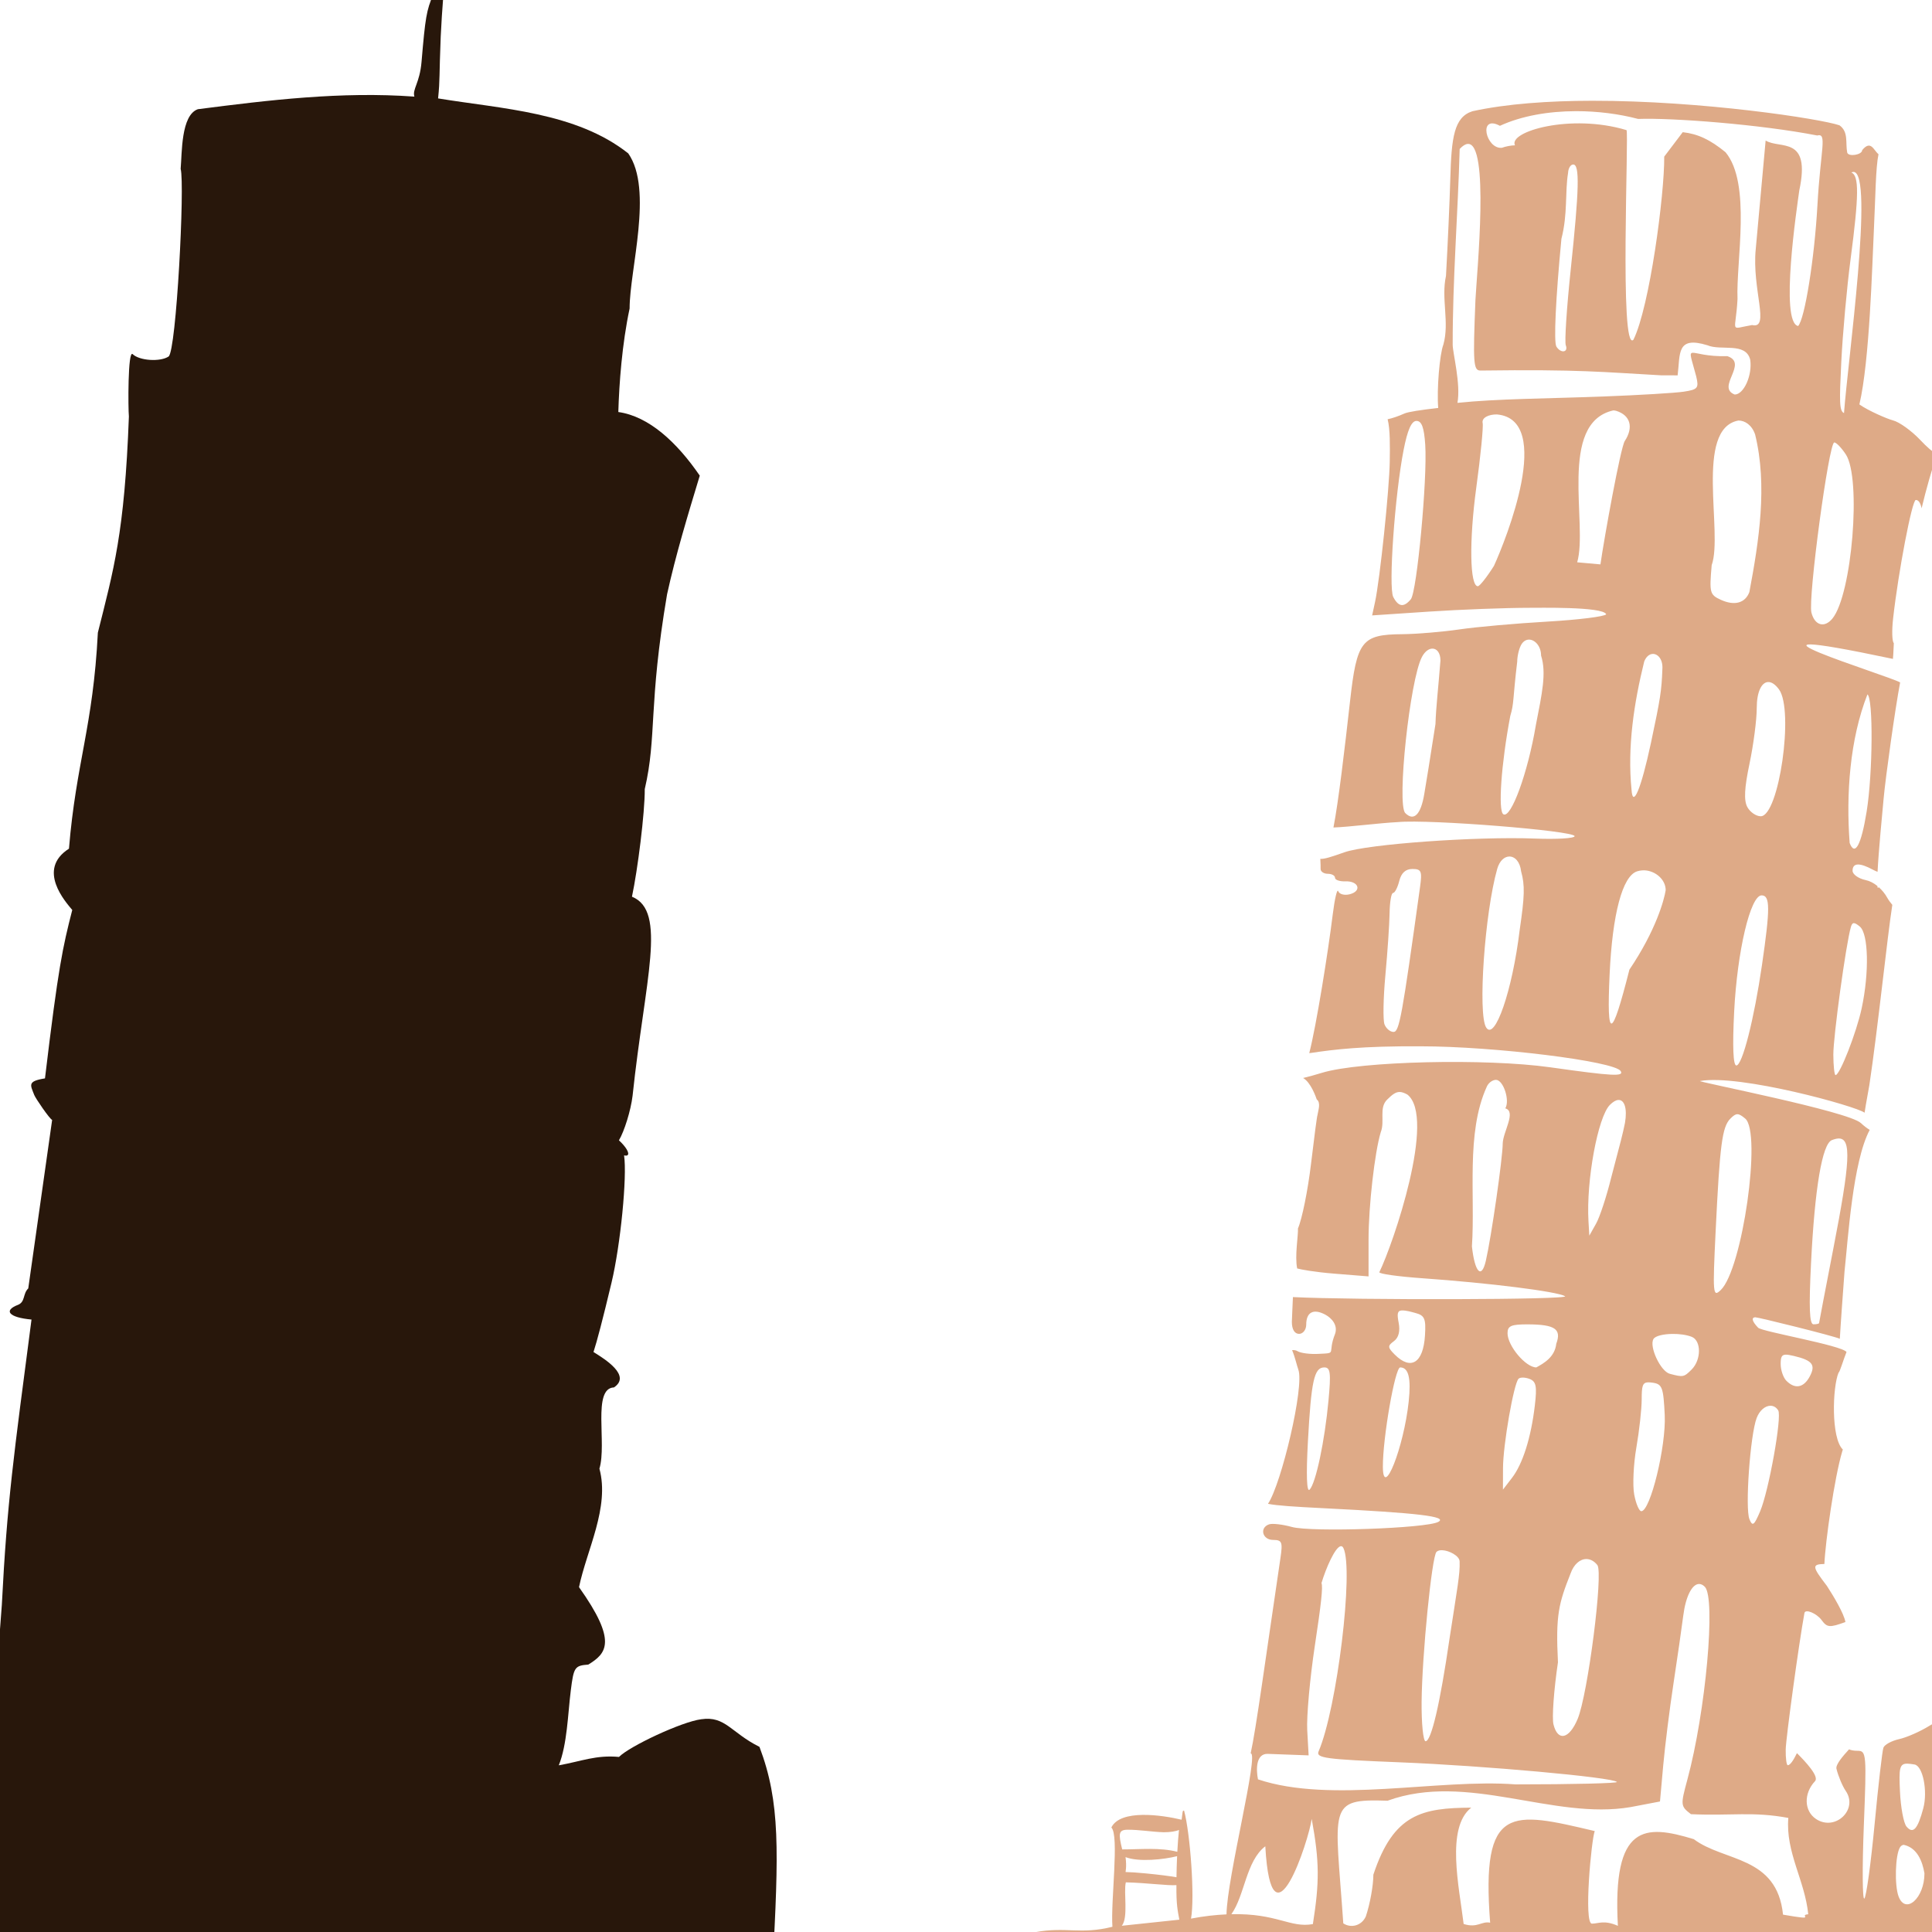
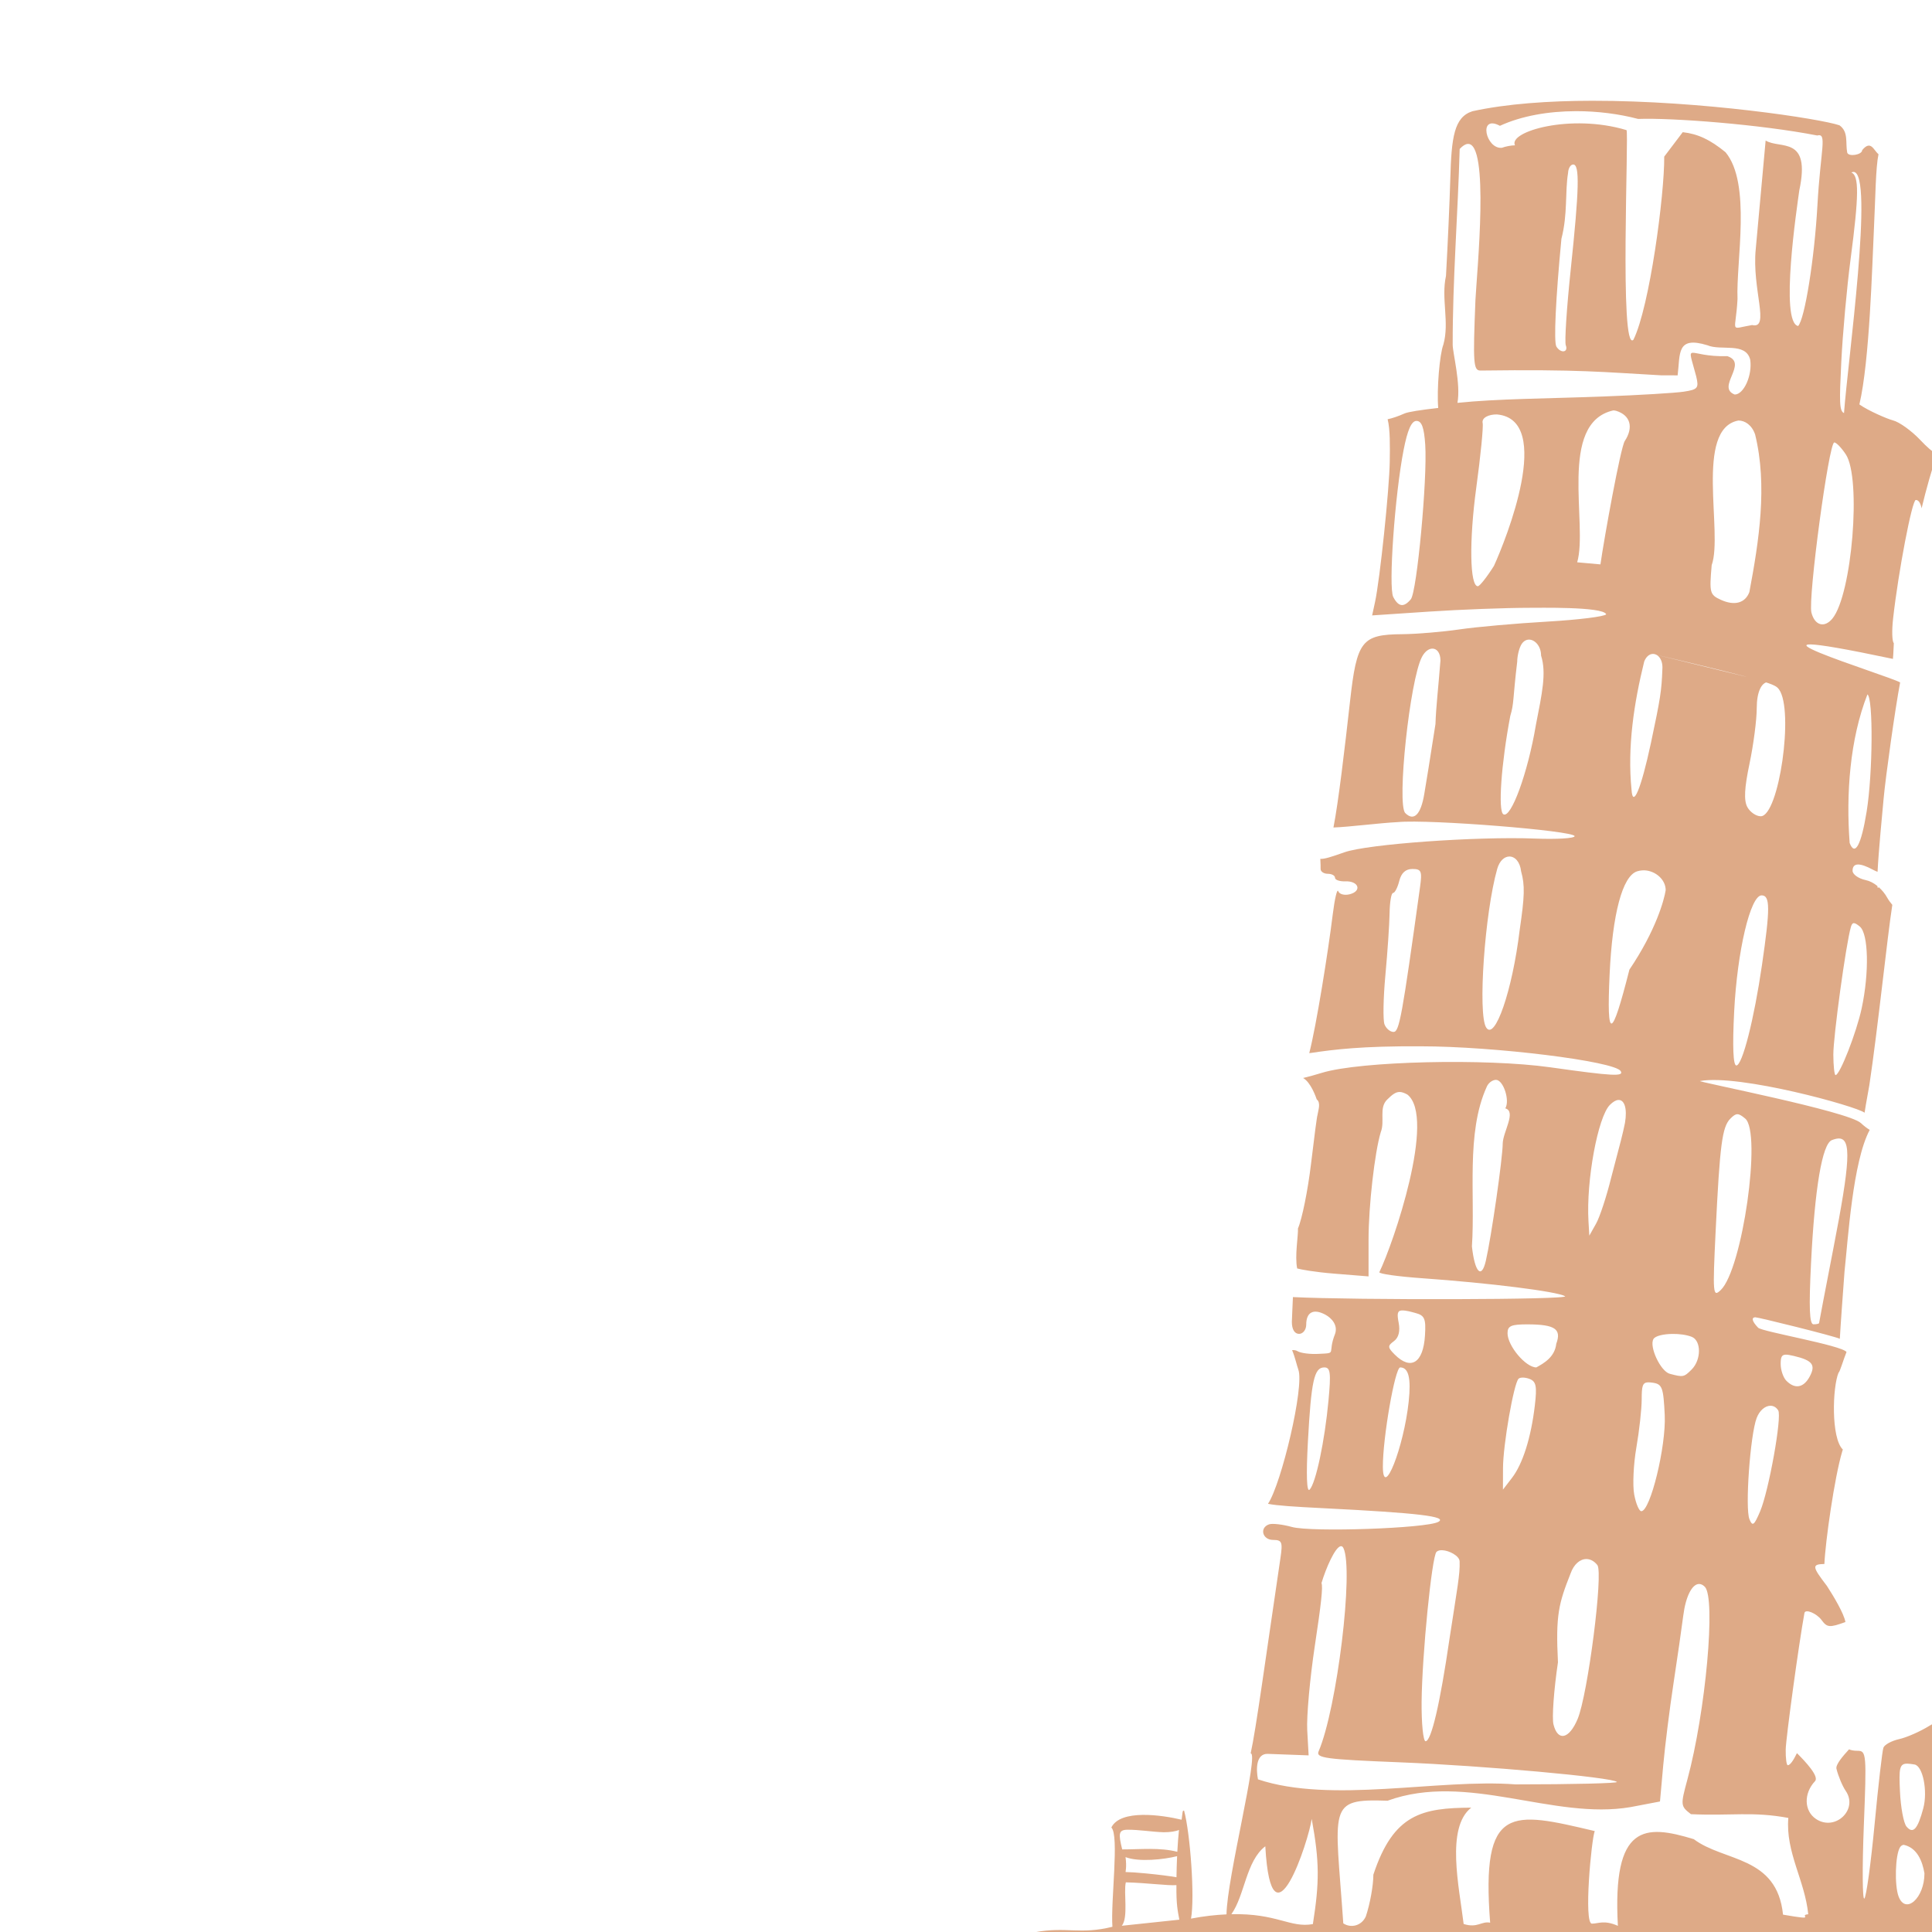
<svg xmlns="http://www.w3.org/2000/svg" xmlns:ns1="http://sodipodi.sourceforge.net/DTD/sodipodi-0.dtd" xmlns:ns2="http://www.inkscape.org/namespaces/inkscape" width="1080" height="1080" id="svg2" ns1:version="0.32" ns2:version="0.46" ns1:docname="LeaningTowerPisa.svg" ns2:output_extension="org.inkscape.output.svg.inkscape" version="1.0">
  <defs id="defs4">
    <ns2:perspective ns1:type="inkscape:persp3d" ns2:vp_x="0 : 526.18109 : 1" ns2:vp_y="0 : 1000 : 0" ns2:vp_z="744.09448 : 526.18109 : 1" ns2:persp3d-origin="372.04724 : 350.78739 : 1" id="perspective10" />
    <ns2:perspective id="perspective2386" ns2:persp3d-origin="372.04724 : 350.78739 : 1" ns2:vp_z="744.09448 : 526.18109 : 1" ns2:vp_y="0 : 1000 : 0" ns2:vp_x="0 : 526.18109 : 1" ns1:type="inkscape:persp3d" />
  </defs>
  <ns1:namedview id="base" pagecolor="#ffffff" bordercolor="#666666" borderopacity="1.0" gridtolerance="10000" guidetolerance="10" objecttolerance="10" ns2:pageopacity="0.0" ns2:pageshadow="2" ns2:zoom="0.36388889" ns2:cx="-412.64935" ns2:cy="320.0011" ns2:document-units="in" ns2:current-layer="layer1" showgrid="false" units="in" ns2:window-width="1280" ns2:window-height="1002" ns2:window-x="1148" ns2:window-y="-4" ns2:showpageshadow="true" />
  <g ns2:label="Layer 1" ns2:groupmode="layer" id="layer1">
-     <path style="fill:#28170b" d="M 249.738,-25.083 C 249.426,-25.116 248.933,-24.641 248.269,-23.708 C 246.696,-21.498 245.386,-17.659 245.363,-15.177 C 245.341,-12.694 243.906,-7.263 242.176,-3.114 C 238.39,5.962 237.769,9.532 235.644,34.573 C 234.632,46.504 230.395,49.837 231.643,54.009 C 190.736,51.025 150.152,55.968 110.612,61.046 C 101.108,64.385 101.767,85.68 100.988,94.386 C 103.395,103.091 98.552,196.417 94.238,199.292 C 89.558,202.411 77.948,201.646 74.176,197.98 C 71.397,195.28 71.615,228.513 72.051,232.834 C 69.619,298.156 63.453,318.671 54.706,353.646 C 52.014,406.434 42.569,425.991 38.549,474.416 C 20.228,486.099 36.834,504.38 40.396,508.673 C 35.021,529.691 32.626,540.281 25.143,602.824 C 15.13,604.425 16.98,606.463 19.144,612.105 C 19.894,614.057 27.713,625.465 29.147,626.045 L 15.799,720.229 C 12.749,723.117 14.166,727.667 10.207,729.355 C 1.6,732.627 5.04,736.482 17.613,737.636 C 7.667,813.702 3.945,839.594 1.019,897.198 L -2.949,950.011 C -3.736,965.527 -3.711,984.206 -2.949,993.042 C -17.295,992.914 -19.77,994.236 -18.106,998.573 C -17.614,1002.85 -22.198,1004.406 -23.668,1009.073 C -26.913,1022.78 -30.44,1008.648 -41.074,1007.292 C -64.601,1012.417 -85.508,1011.995 -112.543,1007.823 C -105.861,1017.535 -109.214,1031.29 -98.293,1039.261 C -91.551,1043.186 -92.44,1052.497 -91.168,1059.292 L -132.418,1063.98 C -132.284,1076.399 -138.679,1087.39 -130.544,1096.1 C 88.607,1105.913 213.073,1097.463 431.894,1099.166 C 435.317,1034.706 436.249,1007.378 424.55,976.509 C 408.629,968.58 405.481,959.08 391.989,961.072 C 381.027,962.467 351.912,976.165 346.02,982.138 C 333.116,980.951 325.142,984.553 312.365,986.823 C 317.081,975.145 317.432,958.122 319.082,944.917 C 320.702,931.947 321.291,931.088 328.863,930.511 C 339.066,924.252 345.274,917.61 323.676,887.23 C 327.922,866.547 340.937,842.683 335.082,820.98 C 339.338,806.979 330.98,776.057 343.207,775.573 C 353.032,768.995 338.199,759.774 331.769,755.792 C 333.699,749.864 336.874,737.873 341.863,716.948 C 346.86,695.994 350.632,657.825 348.863,645.855 C 349.74,646.091 350.435,646.067 350.832,645.73 C 352.076,644.673 349.89,641.03 345.988,637.448 C 348.979,632.422 352.613,620.857 353.613,612.573 C 360.528,547.334 373.084,509.303 353.269,501.261 C 356.46,486.307 360.498,454.408 360.426,441.105 C 367.31,411.522 362.339,394.344 372.894,332.23 C 377.717,310.246 384.482,287.969 391.176,265.886 C 378.291,247.11 362.695,232.727 345.646,230.322 C 346.108,214.46 347.719,192.356 351.957,172.448 C 351.942,150.794 365.298,105.914 351.207,85.76 C 322.072,62.669 280.452,60.859 244.895,55.009 C 246.016,44.074 245.448,42.817 246.363,20.511 C 247.054,5.776 248.4,-11.127 249.363,-17.02 C 250.258,-22.493 250.425,-25.01 249.738,-25.083 z" id="path7966" ns1:nodetypes="csssscccsscccccsccccccccccccccccccccscccccscscccccccccccsc" />
-     <path style="fill:#deaa87" d="M 889.939,56.329 C 865.793,56.365 842.312,57.981 823.127,62.173 C 812.802,65.45 811.369,76.794 810.72,100.079 C 810.373,112.558 809.29,136.922 808.314,154.235 C 805.503,166.958 810.372,180.206 806.845,192.642 C 804.745,198.115 803.11,217.741 803.97,228.048 C 794.02,229.17 787.176,230.24 785.127,231.142 C 781.465,232.751 778.365,233.811 775.689,234.36 C 777.14,239.993 777.009,249.324 776.877,258.048 C 776.645,273.621 771.378,323.883 768.658,336.517 L 767.033,344.017 L 798.845,341.892 C 816.342,340.728 841.732,339.767 855.252,339.767 C 858.908,339.83 896.246,338.956 897.877,343.392 C 897.104,344.642 882.273,346.485 864.908,347.485 C 847.543,348.486 825.514,350.428 815.939,351.829 C 806.362,353.232 791.887,354.451 783.783,354.517 C 761.204,354.691 758.463,358.206 754.689,391.923 C 751.684,418.755 748.167,448.514 745.408,462.579 C 754.019,462.292 771.391,460.041 781.502,459.548 C 798.802,457.885 880.22,464.382 880.22,467.423 C 880.22,468.633 870.285,469.241 858.127,468.767 C 825.379,467.486 764.512,471.854 751.564,476.423 C 744.085,479.062 740.431,480.245 738.064,480.11 C 738.236,482.363 738.22,484.779 738.22,485.767 C 738.22,487.241 740.041,488.454 742.252,488.454 C 744.462,488.454 746.283,489.451 746.283,490.673 C 746.283,491.895 748.867,492.79 752.033,492.673 C 759.509,492.397 761.471,498.074 754.533,499.892 C 751.596,500.66 748.706,499.89 748.095,498.204 C 747.485,496.518 746.093,502.395 745.002,511.235 C 742.446,531.937 735.836,573.474 731.877,588.704 C 732.321,588.649 732.752,588.6 733.22,588.548 C 745.487,586.72 761.201,584.692 794.127,584.892 C 835.281,584.892 902.56,593.217 905.97,598.735 C 907.918,601.888 901.566,601.559 866.72,596.642 C 830.546,591.534 760.448,593.194 739.095,599.673 C 734.548,601.053 731.106,602.009 728.439,602.61 C 732.748,605.013 735.614,613.23 736.064,614.579 C 738.48,616.476 736.922,620.467 736.47,623.392 C 736.238,623.588 734.626,635.813 732.877,650.548 C 731.128,665.283 727.835,681.547 725.564,686.704 C 725.808,690.477 723.682,702.17 725.127,709.079 C 726.921,709.628 734.913,711.084 745.595,711.954 L 765.033,713.517 L 765.033,692.735 C 765.051,674.086 768.458,644.177 771.845,632.923 C 774.315,626.673 770.653,619.289 775.47,614.642 C 778.4,611.712 780.298,610.409 782.408,610.423 C 783.674,610.431 785.022,610.937 786.689,611.829 C 802.953,624.438 778.867,695.211 771.064,711.142 C 770.574,712.052 781.374,713.576 795.064,714.548 C 833.03,717.242 870.4,721.943 874.877,724.579 C 878.302,726.596 757.501,726.811 722.752,725.079 C 722.57,730.649 722.158,737 722.158,738.954 C 722.158,743.121 723.686,745.642 726.189,745.642 C 728.4,745.642 730.189,743.314 730.189,740.454 C 730.189,733.495 734.251,731.363 740.845,734.892 C 744.408,736.799 748.049,740.815 746.283,745.735 C 741.869,756.839 747.711,756.315 737.502,756.798 C 732.645,757.125 727.133,756.442 725.283,755.298 C 724.477,754.8 723.414,754.636 722.283,754.735 C 723.825,758.256 725.072,763.774 725.752,765.548 C 729.303,774.803 716.337,829.458 708.814,840.642 C 713.724,841.636 722.903,842.249 740.064,843.11 C 792.958,845.765 809.41,847.726 804.033,850.735 C 797.53,854.375 733.104,856.614 722.158,853.579 C 717.001,852.149 711.278,851.484 709.439,852.11 C 703.907,853.993 705.67,860.829 711.689,860.829 C 716.632,860.829 717.099,862.015 715.783,870.892 C 707.468,926.979 702.121,966.757 699.127,980.173 C 703.919,979.719 685.883,1049.753 685.627,1070.142 C 679.575,1070.41 673.006,1071.126 665.783,1072.517 C 667.984,1060.427 665.319,1024.671 661.908,1012.142 C 660.919,1012.148 661.195,1012.447 660.533,1017.235 C 649.694,1014.644 626.387,1011.195 621.252,1021.579 C 625.767,1025.904 620.835,1062.593 621.845,1077.079 C 603.791,1081.603 596.156,1076.878 578.627,1080.11 C 576.866,1080.464 575.233,1083.765 573.564,1087.142 C 751.094,1089.472 928.875,1079.192 1106.595,1086.017 L 1126.127,1078.954 L 1125.72,1030.392 C 1125.362,984.365 1125.042,981.414 1119.252,973.579 C 1115.979,969.151 1103.852,961.157 1097.408,956.86 C 1092.676,957.978 1082.817,962.069 1078.595,964.704 C 1073.498,967.885 1065.869,971.248 1061.658,972.173 C 1057.447,973.098 1053.486,975.251 1052.845,976.954 C 1052.205,978.657 1049.976,997.926 1047.908,1019.767 C 1045.84,1041.607 1043.27,1060.299 1042.189,1061.298 C 1041.109,1062.296 1040.96,1044.13 1041.877,1020.923 C 1043.473,980.492 1043.347,978.704 1038.408,978.704 C 1036.29,978.704 1034.709,978.393 1033.627,977.892 C 1030.173,981.664 1026.028,986.433 1026.595,988.767 C 1027.58,992.819 1029.902,998.392 1031.783,1001.142 C 1038.898,1011.545 1025.893,1023.891 1015.22,1016.86 C 1008.455,1012.403 1008.158,1002.557 1014.595,995.704 C 1017.07,993.07 1009.282,984.779 1004.502,980.017 C 1002.493,984.152 1000.677,986.767 999.377,986.767 C 998.678,986.767 998.153,982.837 998.22,978.048 C 998.309,971.765 1005.596,918.615 1008.689,901.704 C 1009.144,899.214 1015.509,901.836 1018.314,905.673 C 1021.344,909.816 1022.781,909.923 1031.595,906.735 C 1030.845,902.043 1024.879,892.124 1021.283,886.579 C 1013.109,875.862 1012.582,874.428 1019.845,874.267 C 1020.382,861.822 1025.475,825.811 1029.845,811.267 C 1029.958,810.893 1030.053,810.633 1030.158,810.298 C 1023.527,803.952 1024.336,775.441 1027.783,767.267 C 1028.401,767.267 1030.597,759.682 1032.22,755.767 C 1029.317,751.963 984.948,744.416 982.814,742.204 C 979.183,738.439 979.08,736.505 981.158,736.36 C 982.543,736.264 1025.546,746.915 1028.47,748.392 C 1028.883,740.858 1030.339,720.914 1031.095,710.829 C 1033.054,692.811 1035.698,649.295 1045.189,631.61 C 1043.651,630.695 1041.941,629.401 1040.283,627.829 C 1033.257,621.174 948.296,604.663 950.314,604.298 C 972.392,600.305 1037.915,618.449 1042.314,622.017 C 1043.036,616.929 1044.579,609.273 1044.97,606.673 C 1049.7,575.246 1054.926,524.399 1057.814,505.829 C 1056.727,504.506 1055.707,503.142 1054.939,501.767 C 1053.686,499.521 1052.042,497.54 1050.22,495.923 C 1050.061,496.164 1049.922,496.329 1049.783,496.329 C 1049.626,496.329 1049.538,495.884 1049.47,495.267 C 1047.422,493.618 1045.172,492.443 1042.97,491.985 C 1038.918,491.143 1035.595,488.79 1035.595,486.767 C 1035.595,484.508 1036.576,483.352 1038.502,483.267 C 1040.427,483.18 1043.299,484.181 1047.158,486.267 C 1047.835,486.633 1048.663,487.011 1049.564,487.36 C 1050.167,475.59 1052.133,455.304 1052.97,446.267 C 1054.115,433.916 1059.378,396.25 1062.189,381.485 C 1056.038,377.75 950.078,345.515 1058.158,368.329 C 1058.245,368.312 1058.463,363.886 1058.658,359.61 C 1057.674,358.378 1057.486,352.674 1058.252,345.798 C 1061.148,319.791 1068.854,279.485 1070.939,279.485 C 1072.485,279.485 1073.572,281.107 1074.189,284.142 C 1076.723,273.539 1080.126,261.552 1082.783,254.017 C 1080.253,252.588 1077.189,249.928 1073.47,245.985 C 1068.603,240.826 1061.719,235.879 1058.158,234.985 C 1055.12,234.223 1044.379,229.617 1039.408,226.079 C 1045.138,201.901 1046.558,148.03 1047.502,128.735 C 1048.421,109.929 1048.479,93.9 1050.095,86.204 C 1047.338,84 1045.858,78.029 1040.97,83.923 C 1040.97,86.586 1033.235,87.824 1032.595,85.267 C 1031.547,79.68 1033.426,73.728 1028.283,70.048 C 1017.787,66.428 951.644,56.239 889.939,56.329 z M 880.97,62.142 C 892.869,62.118 904.887,63.635 915.72,66.485 C 934.927,65.78 984.276,69.576 1015.814,75.735 C 1021.574,74.229 1017.711,83.223 1015.939,114.985 C 1014.287,144.603 1008.839,178.555 1005.158,182.235 C 994.849,180.206 1004.535,115.743 1005.814,106.454 C 1012.389,75.579 995.018,83.559 987.002,78.548 L 981.47,139.267 C 979.229,161.67 989.708,184.14 979.439,181.704 C 966.266,183.93 970.285,186.45 971.283,167.142 C 970.398,146.348 979.161,102.638 964.595,85.11 C 956.002,78.069 949.135,74.846 940.658,73.892 L 930.314,87.548 C 930.5,108.705 922.166,171.584 913.095,189.923 C 905.145,197.865 910.657,73.101 909.22,72.735 C 878.01,63.318 842.985,73.562 846.877,81.235 C 844.824,81.235 841.561,81.856 839.595,82.61 C 830.625,83.573 826.098,63.716 838.47,70.329 C 850.574,64.751 865.672,62.172 880.97,62.142 z M 820.439,80.454 C 832.765,79.466 825.612,151.739 824.783,167.642 C 823.356,203.175 823.632,207.142 827.595,207.142 C 882.948,206.403 896.297,208.024 928.439,209.798 L 937.814,209.829 C 939.298,197.615 937.095,187.699 954.408,192.985 C 962,196.278 975.842,191.068 978.377,201.048 C 979.685,209.633 974.836,220.548 969.72,220.548 C 959.114,216.48 977.628,203.041 965.564,199.079 C 942.571,199.799 942.707,189.589 948.189,210.392 C 949.758,216.974 949.12,217.746 941.189,218.954 C 936.387,219.685 916.205,220.886 896.314,221.642 C 864.902,222.83 836.935,222.878 814.72,225.204 C 816.685,214.592 812.064,197.386 812.064,192.673 C 811.989,157 814.971,119.591 815.97,83.267 C 817.691,81.453 819.164,80.556 820.439,80.454 z M 879.439,91.954 C 883.124,91.954 882.805,105.507 878.033,150.798 C 875.787,172.104 874.553,191.085 875.283,192.985 C 876.846,197.058 872.473,197.684 870.033,193.735 C 868.494,191.244 869.635,167.001 872.845,133.485 C 876.438,119.547 874.787,107.517 876.564,96.642 C 876.677,94.063 877.966,91.954 879.439,91.954 z M 1036.158,96.11 C 1047.747,96.462 1032.831,202.818 1030.814,230.923 C 1028.165,229.755 1028.203,224.572 1029.283,202.454 C 1030.056,186.614 1032.411,160.654 1034.502,144.767 C 1039.179,109.215 1039.268,98.17 1034.939,96.423 C 1035.369,96.207 1035.784,96.099 1036.158,96.11 z M 901.845,229.423 C 902.446,229.426 903.048,229.531 903.595,229.704 C 911.415,232.185 913.266,238.896 908.252,246.548 C 905.916,250.112 896.793,300.484 894.656,315.497 L 881.658,314.329 C 887.84,293.228 870.745,236.424 901.845,229.423 z M 836.814,231.673 C 868.866,234.549 841.69,301.963 835.127,316.329 C 831.192,322.588 827.142,327.702 826.127,327.704 C 821.611,327.715 821.211,302.198 825.252,272.579 C 827.672,254.845 829.274,238.602 828.814,236.517 C 828.135,233.447 832.326,231.588 836.814,231.673 z M 971.752,235.079 C 975.329,235.052 979.282,237.482 981.127,242.892 C 988.121,271.492 983.275,302.448 977.908,330.985 C 975.539,337.157 969.605,338.777 961.97,335.298 C 955.765,332.471 955.494,331.333 956.845,315.923 C 963.35,297.798 947.084,239.749 971.752,235.079 z M 791.814,235.298 C 794.733,235.298 796.083,238.942 796.72,248.673 C 797.968,267.717 792.066,330.879 788.658,334.985 C 784.756,339.686 781.759,339.301 778.845,333.735 C 776.053,328.403 779.715,276.537 784.658,251.36 C 786.837,240.261 789.039,235.298 791.814,235.298 z M 1025.377,247.329 C 1026.52,247.329 1029.429,250.361 1031.845,254.048 C 1040.624,267.445 1035.287,332.454 1024.314,345.798 C 1019.857,351.218 1014.408,349.644 1012.595,342.423 C 1010.612,334.521 1022.332,247.329 1025.377,247.329 z M 854.658,357.548 C 857.994,357.494 861.47,361.182 861.47,366.485 C 864.554,376.121 862.047,387.509 858.533,405.454 C 854.065,432.029 844.652,457.815 840.377,455.173 C 837.336,453.294 839.191,427.016 844.252,400.235 C 846.426,393.072 845.573,391.214 848.127,369.923 C 848.149,366.608 849.231,362.196 850.533,360.142 C 851.65,358.378 853.141,357.572 854.658,357.548 z M 800.627,362.579 C 803.12,362.511 805.22,364.838 805.22,369.235 C 803.947,385.478 802.723,395.358 802.439,404.735 C 800.44,417.628 798.685,428.777 798.533,429.517 C 798.381,430.254 797.344,436.583 796.22,443.579 C 794.34,455.294 790.386,459.338 785.564,454.517 C 780.697,449.649 788.127,380.005 794.877,367.235 C 796.516,364.134 798.688,362.634 800.627,362.579 z M 923.845,365.548 C 926.791,365.407 929.654,368.665 929.283,374.017 C 928.824,386.254 928.2,390.323 922.845,415.485 C 917.372,440.989 912.733,452.128 912.033,441.423 C 909.654,417.491 913.399,393.009 919.127,369.767 C 920.268,366.943 922.078,365.632 923.845,365.548 z M 988.314,381.267 C 990.2,381.166 992.331,382.463 994.47,385.392 C 1002.978,397.027 994.437,456.298 984.252,456.298 C 981.665,456.298 978.277,453.961 976.752,451.11 C 974.767,447.402 975.126,440.499 978.002,426.829 C 980.212,416.321 982.033,402.346 982.033,395.767 C 982.033,386.775 984.714,381.46 988.314,381.267 z M 1043.908,388.173 C 1047.197,390.205 1046.919,432.299 1043.47,453.642 C 1040.436,472.417 1036.917,478.913 1033.97,471.235 C 1031.898,444.035 1034.072,413.198 1043.908,388.173 z M 843.72,478.798 C 846.766,478.762 849.695,481.594 850.314,487.11 C 852.509,494.929 852.254,501.185 849.502,519.923 C 845.429,553.698 835.615,582.196 830.752,574.329 C 826.037,566.701 829.982,510.29 836.939,485.767 C 838.267,481.087 841.033,478.83 843.72,478.798 z M 789.533,485.767 C 794.535,485.767 795.043,486.95 793.814,495.829 C 783.731,568.53 782.197,576.86 779.002,576.86 C 777.112,576.86 774.837,574.955 773.939,572.61 C 773.04,570.265 773.257,557.899 774.439,545.142 C 775.621,532.384 776.689,516.81 776.783,510.548 C 776.877,504.286 777.736,499.173 778.72,499.173 C 779.705,499.173 781.262,496.169 782.189,492.485 C 783.319,487.985 785.73,485.767 789.533,485.767 z M 919.22,486.517 C 925.387,486.766 931.126,491.645 931.127,497.61 C 930.288,503.05 925.67,520.103 910.845,542.048 C 900.869,581.418 898.06,582.078 899.783,544.704 C 901.344,510.821 906.976,489.678 915.158,487.079 C 916.088,486.784 917.057,486.606 918.002,486.548 C 918.415,486.522 918.809,486.497 919.22,486.517 z M 984.752,500.517 C 989.552,500.517 989.58,507.668 984.97,539.36 C 980.538,569.832 973.977,595.61 970.627,595.61 C 968.848,595.61 968.41,585.147 969.408,565.485 C 971.125,531.631 978.479,500.517 984.752,500.517 z M 1036.252,516.048 C 1037.005,515.997 1038.062,516.632 1039.658,517.954 C 1044.49,521.964 1044.985,543.607 1040.689,563.642 C 1037.776,577.226 1028.485,600.985 1026.095,600.985 C 1025.428,600.985 1024.877,595.842 1024.845,589.579 C 1024.795,579.533 1031.861,528.016 1034.627,518.298 C 1035.043,516.837 1035.498,516.099 1036.252,516.048 z M 836.252,603.642 C 840.381,603.642 844.17,615.212 841.47,619.579 C 847.766,621.346 840.252,632.605 840.033,639.142 C 840.023,647.305 833.67,691.464 830.595,704.798 C 828.183,715.259 824.416,711.33 822.814,696.735 C 824.736,668.335 819.408,633.379 831.033,607.673 C 831.881,605.463 834.229,603.642 836.252,603.642 z M 904.595,614.892 C 908.003,614.644 909.762,619.479 908.377,627.673 C 907.17,633.657 906.076,637.868 900.595,658.579 C 898.046,668.89 894.287,680.333 892.22,684.017 L 888.439,690.735 L 887.97,682.673 C 886.646,660.003 893.217,624.361 899.939,617.642 C 901.697,615.884 903.262,614.989 904.595,614.892 z M 971.189,622.86 C 972.372,622.855 973.626,623.658 975.564,625.267 C 984.931,633.041 973.995,709.664 961.877,721.173 C 957.504,725.326 957.345,723.513 959.064,688.048 C 961.407,639.71 962.7,629.947 967.283,625.329 C 968.896,623.704 970.007,622.866 971.189,622.86 z M 1027.752,636.423 C 1035.198,636.218 1034.157,649.993 1024.908,697.642 C 1020.499,720.355 1016.888,739.242 1016.877,739.61 C 1016.865,739.979 1015.453,740.298 1013.752,740.298 C 1011.487,740.298 1011.131,731.156 1012.377,706.142 C 1014.473,664.034 1018.631,639.402 1024.033,637.329 C 1025.444,636.787 1026.688,636.452 1027.752,636.423 z M 783.533,732.548 C 786.134,732.483 788.695,733.301 791.189,733.954 C 796.415,735.354 797.166,737.116 796.564,746.642 C 795.595,761.931 788.689,766.236 779.658,757.204 C 775.666,753.212 775.599,752.36 779.189,749.735 C 781.812,747.818 782.776,744.218 781.877,739.517 C 780.964,734.745 780.982,732.741 783.533,732.548 z M 854.095,740.329 C 869.23,740.384 873.013,742.947 869.97,751.173 C 869.131,758.674 862.987,762.083 858.814,764.392 C 852.858,764.392 842.72,752.334 842.72,745.267 C 842.72,741.168 844.755,740.295 854.095,740.329 z M 934.783,745.673 C 938.599,745.619 942.662,746.129 945.627,747.267 C 951.079,749.358 951.096,760.11 945.658,765.548 C 941.331,769.875 940.928,769.95 933.408,767.954 C 928.259,766.587 921.741,752.648 924.314,748.485 C 925.39,746.744 929.876,745.743 934.783,745.673 z M 998.252,757.267 C 999.327,757.247 1000.777,757.513 1002.783,757.985 C 1013.15,760.429 1015.129,762.968 1011.658,769.454 C 1008.27,775.785 1003.428,776.693 998.627,771.892 C 996.858,770.123 995.408,765.902 995.408,762.485 C 995.408,758.764 995.886,757.309 998.252,757.267 z M 740.283,764.392 C 743.723,764.392 744.077,767.356 742.627,782.954 C 740.521,805.609 735.556,829.09 732.095,832.704 C 730.458,834.414 730.108,824.733 731.127,805.923 C 732.973,771.853 734.624,764.392 740.283,764.392 z M 782.72,764.392 C 787.387,764.392 788.875,770.333 787.47,783.485 C 784.731,809.139 773.141,838.44 773.033,819.985 C 772.939,803.958 779.83,764.392 782.72,764.392 z M 851.377,770.079 C 852.489,770.095 853.795,770.354 855.033,770.829 C 858.724,772.245 859.256,774.912 857.97,785.767 C 855.842,803.734 851.226,818.317 845.189,826.173 L 840.158,832.704 L 840.189,820.642 C 840.231,807.657 846.194,773.421 848.877,770.735 C 849.327,770.285 850.264,770.063 851.377,770.079 z M 921.22,772.735 C 921.92,772.71 922.755,772.781 923.752,772.923 C 929.192,773.696 929.861,775.455 930.595,791.11 C 931.41,808.495 922.557,844.767 917.502,844.767 C 916.279,844.767 914.494,840.576 913.533,835.454 C 912.572,830.332 913.121,818.475 914.752,809.11 C 916.382,799.745 917.72,787.586 917.72,782.079 C 917.72,774.887 918.189,772.845 921.22,772.735 z M 989.564,785.829 C 991.275,785.781 992.902,786.593 994.033,788.423 C 996.213,791.951 988.772,833.43 983.908,844.892 C 980.563,852.772 979.676,853.431 977.939,849.235 L 977.939,849.204 C 975.442,843.174 978.375,802.16 981.97,792.704 C 983.603,788.41 986.712,785.91 989.564,785.829 z M 749.502,864.329 C 750.074,864.254 750.573,864.558 750.97,865.36 C 756.873,877.288 747.411,954.997 737.127,978.985 C 735.502,982.777 740.706,983.468 782.47,985.142 C 829.641,987.032 901.25,993.515 903.845,996.11 C 904.603,996.868 879.114,997.485 847.189,997.485 C 803.881,994.199 744.349,1008.403 703.22,994.673 C 702.16,989.404 701.915,980.174 708.752,980.423 L 731.533,981.267 L 730.752,967.267 C 730.317,959.57 732.243,938.185 735.033,919.767 C 738.508,896.817 739.61,887.07 738.72,884.954 C 741.209,876.554 746.411,864.736 749.502,864.329 z M 806.22,866.579 C 810.258,866.747 815.939,869.864 815.939,872.892 C 816.209,880.011 814.641,887.607 810.283,916.079 C 804.988,952.405 800.094,973.36 796.908,973.36 C 795.581,973.36 794.575,963.423 794.689,951.267 C 794.927,925.25 800.404,870.101 803.002,867.517 C 803.716,866.805 804.874,866.523 806.22,866.579 z M 886.877,871.517 C 889.01,871.55 891.149,872.63 892.939,874.892 C 896.343,879.194 887.618,947.257 881.908,960.923 C 877.193,972.206 870.833,973.647 868.408,963.985 C 867.484,960.305 868.615,944.677 870.908,929.235 C 869.552,902.706 871.368,896.261 877.939,879.642 C 879.784,874.349 883.322,871.46 886.877,871.517 z M 949.752,885.454 C 950.827,885.432 951.927,885.942 953.002,887.017 C 959.263,893.278 953.511,956.89 943.252,994.798 C 939.365,1009.168 939.423,1009.627 945.252,1014.142 C 968.132,1015.144 979.733,1012.525 999.689,1016.235 C 998.071,1035.393 1008.965,1051.226 1010.814,1070.079 C 1004.708,1070.615 1017.139,1073.848 996.72,1070.298 C 993.348,1037.259 963.727,1040.846 946.845,1028.11 C 919.456,1019.759 901.26,1019.441 904.408,1076.548 C 896.638,1073.154 893.603,1075.33 889.877,1075.329 C 885.217,1075.329 889.588,1028.32 891.47,1023.579 C 844.844,1012.586 827.808,1008.221 833.002,1074.798 C 828.17,1073.779 825.953,1077.988 818.189,1075.517 C 815.708,1054.954 808.104,1021.7 822.439,1010.485 C 795.041,1010.673 778.984,1013.827 767.72,1047.954 C 767.72,1053.977 765.82,1064.476 763.502,1071.298 C 761.171,1076.495 755.246,1078.023 750.908,1075.173 C 746.391,1009.493 741.632,1005.441 775.658,1006.61 C 820.229,990.419 868.237,1017.601 911.533,1010.173 L 927.939,1007.048 L 929.752,986.86 C 930.761,975.751 933.338,955.202 935.47,941.204 C 937.603,927.206 940.078,910.036 940.97,903.048 C 942.348,892.26 945.913,885.533 949.752,885.454 z M 1066.283,985.892 C 1067.343,985.912 1068.645,986.102 1070.22,986.36 C 1074.884,987.123 1077.705,1001.208 1075.127,1010.86 C 1071.98,1022.639 1069.386,1025.433 1065.72,1021.017 C 1064.138,1019.111 1062.505,1010.324 1062.095,1001.485 C 1061.504,988.728 1061.689,985.802 1066.283,985.892 z M 1101.845,987.017 C 1102.612,986.903 1103.151,987.846 1103.908,989.798 C 1106.433,996.306 1104.346,1017.002 1101.064,1018.079 C 1099.498,1018.593 1097.39,1018.186 1096.377,1017.173 C 1093.09,1013.886 1094.445,995.953 1098.377,990.61 C 1100.081,988.294 1101.079,987.13 1101.845,987.017 z M 733.252,1016.767 C 737.662,1040.835 737.586,1052.235 733.908,1075.579 C 721.271,1077.895 713.941,1069.457 688.345,1070.048 C 695.874,1059.512 696.486,1040.336 707.314,1032.079 C 710.723,1093.242 731.762,1028.35 733.252,1016.767 z M 630.158,1022.829 C 636.969,1022.775 643.694,1024.031 650.502,1024.235 C 654.139,1024.25 657.304,1023.73 659.064,1022.954 C 658.675,1026.495 658.366,1030.703 658.127,1035.173 C 648.302,1032.639 637.446,1033.852 627.314,1033.829 C 625.164,1025.081 625.256,1022.932 630.158,1022.829 z M 1099.845,1027.235 C 1103.032,1027.207 1107.676,1031.525 1108.564,1036.173 C 1110.062,1044.009 1103.123,1061.767 1098.564,1061.767 C 1096.671,1061.767 1094.455,1059.051 1093.627,1055.735 C 1092.227,1050.135 1095.246,1030.709 1097.939,1028.017 C 1098.456,1027.499 1099.11,1027.243 1099.845,1027.235 z M 1064.158,1031.267 C 1071.648,1032.87 1074.631,1040.341 1075.783,1047.204 C 1075.783,1061.002 1065.281,1070.46 1061.345,1060.204 C 1058.958,1053.982 1059.444,1036.876 1062.127,1032.642 C 1062.654,1031.809 1063.358,1031.374 1064.158,1031.267 z M 658.002,1037.61 C 657.824,1041.469 657.721,1045.431 657.658,1049.392 C 654.174,1048.765 647.676,1047.928 640.439,1047.235 C 635.487,1046.762 631.806,1046.518 629.252,1046.485 C 629.027,1046.483 629.963,1043.955 629.189,1038.142 C 636.612,1041.014 650.671,1039.474 658.002,1037.61 z M 629.345,1052.235 C 641.309,1052.548 652.897,1054.173 657.627,1053.798 C 657.494,1064.956 658.393,1068.244 659.252,1073.11 C 657.626,1073.274 656.083,1073.443 654.22,1073.642 C 644.532,1074.675 635.451,1075.636 627.095,1076.517 C 630.869,1071.857 627.999,1057.858 629.345,1052.235 z" id="path7964" ns1:nodetypes="ccscccscccccccscccccscscssssssscccscscccscccccccsccsscssssccscccssssssccccccccccccscssssssscsssscsssscccscccsscccsscscscscsssscscccssccsscsccccccccscccccccccccccccccccccccccscccccccsscccccsccccsscccccscsccccscccssssccsssccccsccsccccsssscccccccccssssccscccccsscccssssscccccsssccssscccssssccccscccccccccsccssssccsssssccccsssccccsccssssccssssccsscccssccsscccsccssssssccssccsccscsscccccscccccscsccsssccccscccccccscccccccccccssccssssccsssscccccccccccccsssscccsscccsscccccscc" />
+     <path style="fill:#deaa87" d="M 889.939,56.329 C 865.793,56.365 842.312,57.981 823.127,62.173 C 812.802,65.45 811.369,76.794 810.72,100.079 C 810.373,112.558 809.29,136.922 808.314,154.235 C 805.503,166.958 810.372,180.206 806.845,192.642 C 804.745,198.115 803.11,217.741 803.97,228.048 C 794.02,229.17 787.176,230.24 785.127,231.142 C 781.465,232.751 778.365,233.811 775.689,234.36 C 777.14,239.993 777.009,249.324 776.877,258.048 C 776.645,273.621 771.378,323.883 768.658,336.517 L 767.033,344.017 L 798.845,341.892 C 816.342,340.728 841.732,339.767 855.252,339.767 C 858.908,339.83 896.246,338.956 897.877,343.392 C 897.104,344.642 882.273,346.485 864.908,347.485 C 847.543,348.486 825.514,350.428 815.939,351.829 C 806.362,353.232 791.887,354.451 783.783,354.517 C 761.204,354.691 758.463,358.206 754.689,391.923 C 751.684,418.755 748.167,448.514 745.408,462.579 C 754.019,462.292 771.391,460.041 781.502,459.548 C 798.802,457.885 880.22,464.382 880.22,467.423 C 880.22,468.633 870.285,469.241 858.127,468.767 C 825.379,467.486 764.512,471.854 751.564,476.423 C 744.085,479.062 740.431,480.245 738.064,480.11 C 738.236,482.363 738.22,484.779 738.22,485.767 C 738.22,487.241 740.041,488.454 742.252,488.454 C 744.462,488.454 746.283,489.451 746.283,490.673 C 746.283,491.895 748.867,492.79 752.033,492.673 C 759.509,492.397 761.471,498.074 754.533,499.892 C 751.596,500.66 748.706,499.89 748.095,498.204 C 747.485,496.518 746.093,502.395 745.002,511.235 C 742.446,531.937 735.836,573.474 731.877,588.704 C 732.321,588.649 732.752,588.6 733.22,588.548 C 745.487,586.72 761.201,584.692 794.127,584.892 C 835.281,584.892 902.56,593.217 905.97,598.735 C 907.918,601.888 901.566,601.559 866.72,596.642 C 830.546,591.534 760.448,593.194 739.095,599.673 C 734.548,601.053 731.106,602.009 728.439,602.61 C 732.748,605.013 735.614,613.23 736.064,614.579 C 738.48,616.476 736.922,620.467 736.47,623.392 C 736.238,623.588 734.626,635.813 732.877,650.548 C 731.128,665.283 727.835,681.547 725.564,686.704 C 725.808,690.477 723.682,702.17 725.127,709.079 C 726.921,709.628 734.913,711.084 745.595,711.954 L 765.033,713.517 L 765.033,692.735 C 765.051,674.086 768.458,644.177 771.845,632.923 C 774.315,626.673 770.653,619.289 775.47,614.642 C 778.4,611.712 780.298,610.409 782.408,610.423 C 783.674,610.431 785.022,610.937 786.689,611.829 C 802.953,624.438 778.867,695.211 771.064,711.142 C 770.574,712.052 781.374,713.576 795.064,714.548 C 833.03,717.242 870.4,721.943 874.877,724.579 C 878.302,726.596 757.501,726.811 722.752,725.079 C 722.57,730.649 722.158,737 722.158,738.954 C 722.158,743.121 723.686,745.642 726.189,745.642 C 728.4,745.642 730.189,743.314 730.189,740.454 C 730.189,733.495 734.251,731.363 740.845,734.892 C 744.408,736.799 748.049,740.815 746.283,745.735 C 741.869,756.839 747.711,756.315 737.502,756.798 C 732.645,757.125 727.133,756.442 725.283,755.298 C 724.477,754.8 723.414,754.636 722.283,754.735 C 723.825,758.256 725.072,763.774 725.752,765.548 C 729.303,774.803 716.337,829.458 708.814,840.642 C 713.724,841.636 722.903,842.249 740.064,843.11 C 792.958,845.765 809.41,847.726 804.033,850.735 C 797.53,854.375 733.104,856.614 722.158,853.579 C 717.001,852.149 711.278,851.484 709.439,852.11 C 703.907,853.993 705.67,860.829 711.689,860.829 C 716.632,860.829 717.099,862.015 715.783,870.892 C 707.468,926.979 702.121,966.757 699.127,980.173 C 703.919,979.719 685.883,1049.753 685.627,1070.142 C 679.575,1070.41 673.006,1071.126 665.783,1072.517 C 667.984,1060.427 665.319,1024.671 661.908,1012.142 C 660.919,1012.148 661.195,1012.447 660.533,1017.235 C 649.694,1014.644 626.387,1011.195 621.252,1021.579 C 625.767,1025.904 620.835,1062.593 621.845,1077.079 C 603.791,1081.603 596.156,1076.878 578.627,1080.11 C 576.866,1080.464 575.233,1083.765 573.564,1087.142 C 751.094,1089.472 928.875,1079.192 1106.595,1086.017 L 1126.127,1078.954 L 1125.72,1030.392 C 1125.362,984.365 1125.042,981.414 1119.252,973.579 C 1115.979,969.151 1103.852,961.157 1097.408,956.86 C 1092.676,957.978 1082.817,962.069 1078.595,964.704 C 1073.498,967.885 1065.869,971.248 1061.658,972.173 C 1057.447,973.098 1053.486,975.251 1052.845,976.954 C 1052.205,978.657 1049.976,997.926 1047.908,1019.767 C 1045.84,1041.607 1043.27,1060.299 1042.189,1061.298 C 1041.109,1062.296 1040.96,1044.13 1041.877,1020.923 C 1043.473,980.492 1043.347,978.704 1038.408,978.704 C 1036.29,978.704 1034.709,978.393 1033.627,977.892 C 1030.173,981.664 1026.028,986.433 1026.595,988.767 C 1027.58,992.819 1029.902,998.392 1031.783,1001.142 C 1038.898,1011.545 1025.893,1023.891 1015.22,1016.86 C 1008.455,1012.403 1008.158,1002.557 1014.595,995.704 C 1017.07,993.07 1009.282,984.779 1004.502,980.017 C 1002.493,984.152 1000.677,986.767 999.377,986.767 C 998.678,986.767 998.153,982.837 998.22,978.048 C 998.309,971.765 1005.596,918.615 1008.689,901.704 C 1009.144,899.214 1015.509,901.836 1018.314,905.673 C 1021.344,909.816 1022.781,909.923 1031.595,906.735 C 1030.845,902.043 1024.879,892.124 1021.283,886.579 C 1013.109,875.862 1012.582,874.428 1019.845,874.267 C 1020.382,861.822 1025.475,825.811 1029.845,811.267 C 1029.958,810.893 1030.053,810.633 1030.158,810.298 C 1023.527,803.952 1024.336,775.441 1027.783,767.267 C 1028.401,767.267 1030.597,759.682 1032.22,755.767 C 1029.317,751.963 984.948,744.416 982.814,742.204 C 979.183,738.439 979.08,736.505 981.158,736.36 C 982.543,736.264 1025.546,746.915 1028.47,748.392 C 1028.883,740.858 1030.339,720.914 1031.095,710.829 C 1033.054,692.811 1035.698,649.295 1045.189,631.61 C 1043.651,630.695 1041.941,629.401 1040.283,627.829 C 1033.257,621.174 948.296,604.663 950.314,604.298 C 972.392,600.305 1037.915,618.449 1042.314,622.017 C 1043.036,616.929 1044.579,609.273 1044.97,606.673 C 1049.7,575.246 1054.926,524.399 1057.814,505.829 C 1056.727,504.506 1055.707,503.142 1054.939,501.767 C 1053.686,499.521 1052.042,497.54 1050.22,495.923 C 1050.061,496.164 1049.922,496.329 1049.783,496.329 C 1049.626,496.329 1049.538,495.884 1049.47,495.267 C 1047.422,493.618 1045.172,492.443 1042.97,491.985 C 1038.918,491.143 1035.595,488.79 1035.595,486.767 C 1035.595,484.508 1036.576,483.352 1038.502,483.267 C 1040.427,483.18 1043.299,484.181 1047.158,486.267 C 1047.835,486.633 1048.663,487.011 1049.564,487.36 C 1050.167,475.59 1052.133,455.304 1052.97,446.267 C 1054.115,433.916 1059.378,396.25 1062.189,381.485 C 1056.038,377.75 950.078,345.515 1058.158,368.329 C 1058.245,368.312 1058.463,363.886 1058.658,359.61 C 1057.674,358.378 1057.486,352.674 1058.252,345.798 C 1061.148,319.791 1068.854,279.485 1070.939,279.485 C 1072.485,279.485 1073.572,281.107 1074.189,284.142 C 1076.723,273.539 1080.126,261.552 1082.783,254.017 C 1080.253,252.588 1077.189,249.928 1073.47,245.985 C 1068.603,240.826 1061.719,235.879 1058.158,234.985 C 1055.12,234.223 1044.379,229.617 1039.408,226.079 C 1045.138,201.901 1046.558,148.03 1047.502,128.735 C 1048.421,109.929 1048.479,93.9 1050.095,86.204 C 1047.338,84 1045.858,78.029 1040.97,83.923 C 1040.97,86.586 1033.235,87.824 1032.595,85.267 C 1031.547,79.68 1033.426,73.728 1028.283,70.048 C 1017.787,66.428 951.644,56.239 889.939,56.329 z M 880.97,62.142 C 892.869,62.118 904.887,63.635 915.72,66.485 C 934.927,65.78 984.276,69.576 1015.814,75.735 C 1021.574,74.229 1017.711,83.223 1015.939,114.985 C 1014.287,144.603 1008.839,178.555 1005.158,182.235 C 994.849,180.206 1004.535,115.743 1005.814,106.454 C 1012.389,75.579 995.018,83.559 987.002,78.548 L 981.47,139.267 C 979.229,161.67 989.708,184.14 979.439,181.704 C 966.266,183.93 970.285,186.45 971.283,167.142 C 970.398,146.348 979.161,102.638 964.595,85.11 C 956.002,78.069 949.135,74.846 940.658,73.892 L 930.314,87.548 C 930.5,108.705 922.166,171.584 913.095,189.923 C 905.145,197.865 910.657,73.101 909.22,72.735 C 878.01,63.318 842.985,73.562 846.877,81.235 C 844.824,81.235 841.561,81.856 839.595,82.61 C 830.625,83.573 826.098,63.716 838.47,70.329 C 850.574,64.751 865.672,62.172 880.97,62.142 z M 820.439,80.454 C 832.765,79.466 825.612,151.739 824.783,167.642 C 823.356,203.175 823.632,207.142 827.595,207.142 C 882.948,206.403 896.297,208.024 928.439,209.798 L 937.814,209.829 C 939.298,197.615 937.095,187.699 954.408,192.985 C 962,196.278 975.842,191.068 978.377,201.048 C 979.685,209.633 974.836,220.548 969.72,220.548 C 959.114,216.48 977.628,203.041 965.564,199.079 C 942.571,199.799 942.707,189.589 948.189,210.392 C 949.758,216.974 949.12,217.746 941.189,218.954 C 936.387,219.685 916.205,220.886 896.314,221.642 C 864.902,222.83 836.935,222.878 814.72,225.204 C 816.685,214.592 812.064,197.386 812.064,192.673 C 811.989,157 814.971,119.591 815.97,83.267 C 817.691,81.453 819.164,80.556 820.439,80.454 z M 879.439,91.954 C 883.124,91.954 882.805,105.507 878.033,150.798 C 875.787,172.104 874.553,191.085 875.283,192.985 C 876.846,197.058 872.473,197.684 870.033,193.735 C 868.494,191.244 869.635,167.001 872.845,133.485 C 876.438,119.547 874.787,107.517 876.564,96.642 C 876.677,94.063 877.966,91.954 879.439,91.954 z M 1036.158,96.11 C 1047.747,96.462 1032.831,202.818 1030.814,230.923 C 1028.165,229.755 1028.203,224.572 1029.283,202.454 C 1030.056,186.614 1032.411,160.654 1034.502,144.767 C 1039.179,109.215 1039.268,98.17 1034.939,96.423 C 1035.369,96.207 1035.784,96.099 1036.158,96.11 z M 901.845,229.423 C 902.446,229.426 903.048,229.531 903.595,229.704 C 911.415,232.185 913.266,238.896 908.252,246.548 C 905.916,250.112 896.793,300.484 894.656,315.497 L 881.658,314.329 C 887.84,293.228 870.745,236.424 901.845,229.423 z M 836.814,231.673 C 868.866,234.549 841.69,301.963 835.127,316.329 C 831.192,322.588 827.142,327.702 826.127,327.704 C 821.611,327.715 821.211,302.198 825.252,272.579 C 827.672,254.845 829.274,238.602 828.814,236.517 C 828.135,233.447 832.326,231.588 836.814,231.673 z M 971.752,235.079 C 975.329,235.052 979.282,237.482 981.127,242.892 C 988.121,271.492 983.275,302.448 977.908,330.985 C 975.539,337.157 969.605,338.777 961.97,335.298 C 955.765,332.471 955.494,331.333 956.845,315.923 C 963.35,297.798 947.084,239.749 971.752,235.079 z M 791.814,235.298 C 794.733,235.298 796.083,238.942 796.72,248.673 C 797.968,267.717 792.066,330.879 788.658,334.985 C 784.756,339.686 781.759,339.301 778.845,333.735 C 776.053,328.403 779.715,276.537 784.658,251.36 C 786.837,240.261 789.039,235.298 791.814,235.298 z M 1025.377,247.329 C 1026.52,247.329 1029.429,250.361 1031.845,254.048 C 1040.624,267.445 1035.287,332.454 1024.314,345.798 C 1019.857,351.218 1014.408,349.644 1012.595,342.423 C 1010.612,334.521 1022.332,247.329 1025.377,247.329 z M 854.658,357.548 C 857.994,357.494 861.47,361.182 861.47,366.485 C 864.554,376.121 862.047,387.509 858.533,405.454 C 854.065,432.029 844.652,457.815 840.377,455.173 C 837.336,453.294 839.191,427.016 844.252,400.235 C 846.426,393.072 845.573,391.214 848.127,369.923 C 848.149,366.608 849.231,362.196 850.533,360.142 C 851.65,358.378 853.141,357.572 854.658,357.548 z M 800.627,362.579 C 803.12,362.511 805.22,364.838 805.22,369.235 C 803.947,385.478 802.723,395.358 802.439,404.735 C 800.44,417.628 798.685,428.777 798.533,429.517 C 798.381,430.254 797.344,436.583 796.22,443.579 C 794.34,455.294 790.386,459.338 785.564,454.517 C 780.697,449.649 788.127,380.005 794.877,367.235 C 796.516,364.134 798.688,362.634 800.627,362.579 z M 923.845,365.548 C 926.791,365.407 929.654,368.665 929.283,374.017 C 928.824,386.254 928.2,390.323 922.845,415.485 C 917.372,440.989 912.733,452.128 912.033,441.423 C 909.654,417.491 913.399,393.009 919.127,369.767 C 920.268,366.943 922.078,365.632 923.845,365.548 z C 990.2,381.166 992.331,382.463 994.47,385.392 C 1002.978,397.027 994.437,456.298 984.252,456.298 C 981.665,456.298 978.277,453.961 976.752,451.11 C 974.767,447.402 975.126,440.499 978.002,426.829 C 980.212,416.321 982.033,402.346 982.033,395.767 C 982.033,386.775 984.714,381.46 988.314,381.267 z M 1043.908,388.173 C 1047.197,390.205 1046.919,432.299 1043.47,453.642 C 1040.436,472.417 1036.917,478.913 1033.97,471.235 C 1031.898,444.035 1034.072,413.198 1043.908,388.173 z M 843.72,478.798 C 846.766,478.762 849.695,481.594 850.314,487.11 C 852.509,494.929 852.254,501.185 849.502,519.923 C 845.429,553.698 835.615,582.196 830.752,574.329 C 826.037,566.701 829.982,510.29 836.939,485.767 C 838.267,481.087 841.033,478.83 843.72,478.798 z M 789.533,485.767 C 794.535,485.767 795.043,486.95 793.814,495.829 C 783.731,568.53 782.197,576.86 779.002,576.86 C 777.112,576.86 774.837,574.955 773.939,572.61 C 773.04,570.265 773.257,557.899 774.439,545.142 C 775.621,532.384 776.689,516.81 776.783,510.548 C 776.877,504.286 777.736,499.173 778.72,499.173 C 779.705,499.173 781.262,496.169 782.189,492.485 C 783.319,487.985 785.73,485.767 789.533,485.767 z M 919.22,486.517 C 925.387,486.766 931.126,491.645 931.127,497.61 C 930.288,503.05 925.67,520.103 910.845,542.048 C 900.869,581.418 898.06,582.078 899.783,544.704 C 901.344,510.821 906.976,489.678 915.158,487.079 C 916.088,486.784 917.057,486.606 918.002,486.548 C 918.415,486.522 918.809,486.497 919.22,486.517 z M 984.752,500.517 C 989.552,500.517 989.58,507.668 984.97,539.36 C 980.538,569.832 973.977,595.61 970.627,595.61 C 968.848,595.61 968.41,585.147 969.408,565.485 C 971.125,531.631 978.479,500.517 984.752,500.517 z M 1036.252,516.048 C 1037.005,515.997 1038.062,516.632 1039.658,517.954 C 1044.49,521.964 1044.985,543.607 1040.689,563.642 C 1037.776,577.226 1028.485,600.985 1026.095,600.985 C 1025.428,600.985 1024.877,595.842 1024.845,589.579 C 1024.795,579.533 1031.861,528.016 1034.627,518.298 C 1035.043,516.837 1035.498,516.099 1036.252,516.048 z M 836.252,603.642 C 840.381,603.642 844.17,615.212 841.47,619.579 C 847.766,621.346 840.252,632.605 840.033,639.142 C 840.023,647.305 833.67,691.464 830.595,704.798 C 828.183,715.259 824.416,711.33 822.814,696.735 C 824.736,668.335 819.408,633.379 831.033,607.673 C 831.881,605.463 834.229,603.642 836.252,603.642 z M 904.595,614.892 C 908.003,614.644 909.762,619.479 908.377,627.673 C 907.17,633.657 906.076,637.868 900.595,658.579 C 898.046,668.89 894.287,680.333 892.22,684.017 L 888.439,690.735 L 887.97,682.673 C 886.646,660.003 893.217,624.361 899.939,617.642 C 901.697,615.884 903.262,614.989 904.595,614.892 z M 971.189,622.86 C 972.372,622.855 973.626,623.658 975.564,625.267 C 984.931,633.041 973.995,709.664 961.877,721.173 C 957.504,725.326 957.345,723.513 959.064,688.048 C 961.407,639.71 962.7,629.947 967.283,625.329 C 968.896,623.704 970.007,622.866 971.189,622.86 z M 1027.752,636.423 C 1035.198,636.218 1034.157,649.993 1024.908,697.642 C 1020.499,720.355 1016.888,739.242 1016.877,739.61 C 1016.865,739.979 1015.453,740.298 1013.752,740.298 C 1011.487,740.298 1011.131,731.156 1012.377,706.142 C 1014.473,664.034 1018.631,639.402 1024.033,637.329 C 1025.444,636.787 1026.688,636.452 1027.752,636.423 z M 783.533,732.548 C 786.134,732.483 788.695,733.301 791.189,733.954 C 796.415,735.354 797.166,737.116 796.564,746.642 C 795.595,761.931 788.689,766.236 779.658,757.204 C 775.666,753.212 775.599,752.36 779.189,749.735 C 781.812,747.818 782.776,744.218 781.877,739.517 C 780.964,734.745 780.982,732.741 783.533,732.548 z M 854.095,740.329 C 869.23,740.384 873.013,742.947 869.97,751.173 C 869.131,758.674 862.987,762.083 858.814,764.392 C 852.858,764.392 842.72,752.334 842.72,745.267 C 842.72,741.168 844.755,740.295 854.095,740.329 z M 934.783,745.673 C 938.599,745.619 942.662,746.129 945.627,747.267 C 951.079,749.358 951.096,760.11 945.658,765.548 C 941.331,769.875 940.928,769.95 933.408,767.954 C 928.259,766.587 921.741,752.648 924.314,748.485 C 925.39,746.744 929.876,745.743 934.783,745.673 z M 998.252,757.267 C 999.327,757.247 1000.777,757.513 1002.783,757.985 C 1013.15,760.429 1015.129,762.968 1011.658,769.454 C 1008.27,775.785 1003.428,776.693 998.627,771.892 C 996.858,770.123 995.408,765.902 995.408,762.485 C 995.408,758.764 995.886,757.309 998.252,757.267 z M 740.283,764.392 C 743.723,764.392 744.077,767.356 742.627,782.954 C 740.521,805.609 735.556,829.09 732.095,832.704 C 730.458,834.414 730.108,824.733 731.127,805.923 C 732.973,771.853 734.624,764.392 740.283,764.392 z M 782.72,764.392 C 787.387,764.392 788.875,770.333 787.47,783.485 C 784.731,809.139 773.141,838.44 773.033,819.985 C 772.939,803.958 779.83,764.392 782.72,764.392 z M 851.377,770.079 C 852.489,770.095 853.795,770.354 855.033,770.829 C 858.724,772.245 859.256,774.912 857.97,785.767 C 855.842,803.734 851.226,818.317 845.189,826.173 L 840.158,832.704 L 840.189,820.642 C 840.231,807.657 846.194,773.421 848.877,770.735 C 849.327,770.285 850.264,770.063 851.377,770.079 z M 921.22,772.735 C 921.92,772.71 922.755,772.781 923.752,772.923 C 929.192,773.696 929.861,775.455 930.595,791.11 C 931.41,808.495 922.557,844.767 917.502,844.767 C 916.279,844.767 914.494,840.576 913.533,835.454 C 912.572,830.332 913.121,818.475 914.752,809.11 C 916.382,799.745 917.72,787.586 917.72,782.079 C 917.72,774.887 918.189,772.845 921.22,772.735 z M 989.564,785.829 C 991.275,785.781 992.902,786.593 994.033,788.423 C 996.213,791.951 988.772,833.43 983.908,844.892 C 980.563,852.772 979.676,853.431 977.939,849.235 L 977.939,849.204 C 975.442,843.174 978.375,802.16 981.97,792.704 C 983.603,788.41 986.712,785.91 989.564,785.829 z M 749.502,864.329 C 750.074,864.254 750.573,864.558 750.97,865.36 C 756.873,877.288 747.411,954.997 737.127,978.985 C 735.502,982.777 740.706,983.468 782.47,985.142 C 829.641,987.032 901.25,993.515 903.845,996.11 C 904.603,996.868 879.114,997.485 847.189,997.485 C 803.881,994.199 744.349,1008.403 703.22,994.673 C 702.16,989.404 701.915,980.174 708.752,980.423 L 731.533,981.267 L 730.752,967.267 C 730.317,959.57 732.243,938.185 735.033,919.767 C 738.508,896.817 739.61,887.07 738.72,884.954 C 741.209,876.554 746.411,864.736 749.502,864.329 z M 806.22,866.579 C 810.258,866.747 815.939,869.864 815.939,872.892 C 816.209,880.011 814.641,887.607 810.283,916.079 C 804.988,952.405 800.094,973.36 796.908,973.36 C 795.581,973.36 794.575,963.423 794.689,951.267 C 794.927,925.25 800.404,870.101 803.002,867.517 C 803.716,866.805 804.874,866.523 806.22,866.579 z M 886.877,871.517 C 889.01,871.55 891.149,872.63 892.939,874.892 C 896.343,879.194 887.618,947.257 881.908,960.923 C 877.193,972.206 870.833,973.647 868.408,963.985 C 867.484,960.305 868.615,944.677 870.908,929.235 C 869.552,902.706 871.368,896.261 877.939,879.642 C 879.784,874.349 883.322,871.46 886.877,871.517 z M 949.752,885.454 C 950.827,885.432 951.927,885.942 953.002,887.017 C 959.263,893.278 953.511,956.89 943.252,994.798 C 939.365,1009.168 939.423,1009.627 945.252,1014.142 C 968.132,1015.144 979.733,1012.525 999.689,1016.235 C 998.071,1035.393 1008.965,1051.226 1010.814,1070.079 C 1004.708,1070.615 1017.139,1073.848 996.72,1070.298 C 993.348,1037.259 963.727,1040.846 946.845,1028.11 C 919.456,1019.759 901.26,1019.441 904.408,1076.548 C 896.638,1073.154 893.603,1075.33 889.877,1075.329 C 885.217,1075.329 889.588,1028.32 891.47,1023.579 C 844.844,1012.586 827.808,1008.221 833.002,1074.798 C 828.17,1073.779 825.953,1077.988 818.189,1075.517 C 815.708,1054.954 808.104,1021.7 822.439,1010.485 C 795.041,1010.673 778.984,1013.827 767.72,1047.954 C 767.72,1053.977 765.82,1064.476 763.502,1071.298 C 761.171,1076.495 755.246,1078.023 750.908,1075.173 C 746.391,1009.493 741.632,1005.441 775.658,1006.61 C 820.229,990.419 868.237,1017.601 911.533,1010.173 L 927.939,1007.048 L 929.752,986.86 C 930.761,975.751 933.338,955.202 935.47,941.204 C 937.603,927.206 940.078,910.036 940.97,903.048 C 942.348,892.26 945.913,885.533 949.752,885.454 z M 1066.283,985.892 C 1067.343,985.912 1068.645,986.102 1070.22,986.36 C 1074.884,987.123 1077.705,1001.208 1075.127,1010.86 C 1071.98,1022.639 1069.386,1025.433 1065.72,1021.017 C 1064.138,1019.111 1062.505,1010.324 1062.095,1001.485 C 1061.504,988.728 1061.689,985.802 1066.283,985.892 z M 1101.845,987.017 C 1102.612,986.903 1103.151,987.846 1103.908,989.798 C 1106.433,996.306 1104.346,1017.002 1101.064,1018.079 C 1099.498,1018.593 1097.39,1018.186 1096.377,1017.173 C 1093.09,1013.886 1094.445,995.953 1098.377,990.61 C 1100.081,988.294 1101.079,987.13 1101.845,987.017 z M 733.252,1016.767 C 737.662,1040.835 737.586,1052.235 733.908,1075.579 C 721.271,1077.895 713.941,1069.457 688.345,1070.048 C 695.874,1059.512 696.486,1040.336 707.314,1032.079 C 710.723,1093.242 731.762,1028.35 733.252,1016.767 z M 630.158,1022.829 C 636.969,1022.775 643.694,1024.031 650.502,1024.235 C 654.139,1024.25 657.304,1023.73 659.064,1022.954 C 658.675,1026.495 658.366,1030.703 658.127,1035.173 C 648.302,1032.639 637.446,1033.852 627.314,1033.829 C 625.164,1025.081 625.256,1022.932 630.158,1022.829 z M 1099.845,1027.235 C 1103.032,1027.207 1107.676,1031.525 1108.564,1036.173 C 1110.062,1044.009 1103.123,1061.767 1098.564,1061.767 C 1096.671,1061.767 1094.455,1059.051 1093.627,1055.735 C 1092.227,1050.135 1095.246,1030.709 1097.939,1028.017 C 1098.456,1027.499 1099.11,1027.243 1099.845,1027.235 z M 1064.158,1031.267 C 1071.648,1032.87 1074.631,1040.341 1075.783,1047.204 C 1075.783,1061.002 1065.281,1070.46 1061.345,1060.204 C 1058.958,1053.982 1059.444,1036.876 1062.127,1032.642 C 1062.654,1031.809 1063.358,1031.374 1064.158,1031.267 z M 658.002,1037.61 C 657.824,1041.469 657.721,1045.431 657.658,1049.392 C 654.174,1048.765 647.676,1047.928 640.439,1047.235 C 635.487,1046.762 631.806,1046.518 629.252,1046.485 C 629.027,1046.483 629.963,1043.955 629.189,1038.142 C 636.612,1041.014 650.671,1039.474 658.002,1037.61 z M 629.345,1052.235 C 641.309,1052.548 652.897,1054.173 657.627,1053.798 C 657.494,1064.956 658.393,1068.244 659.252,1073.11 C 657.626,1073.274 656.083,1073.443 654.22,1073.642 C 644.532,1074.675 635.451,1075.636 627.095,1076.517 C 630.869,1071.857 627.999,1057.858 629.345,1052.235 z" id="path7964" ns1:nodetypes="ccscccscccccccscccccscscssssssscccscscccscccccccsccsscssssccscccssssssccccccccccccscssssssscsssscsssscccscccsscccsscscscscsssscscccssccsscsccccccccscccccccccccccccccccccccccscccccccsscccccsccccsscccccscsccccscccssssccsssccccsccsccccsssscccccccccssssccscccccsscccssssscccccsssccssscccssssccccscccccccccsccssssccsssssccccsssccccsccssssccssssccsscccssccsscccsccssssssccssccsccscsscccccscccccscsccsssccccscccccccscccccccccccssccssssccsssscccccccccccccsssscccsscccsscccccscc" />
  </g>
</svg>